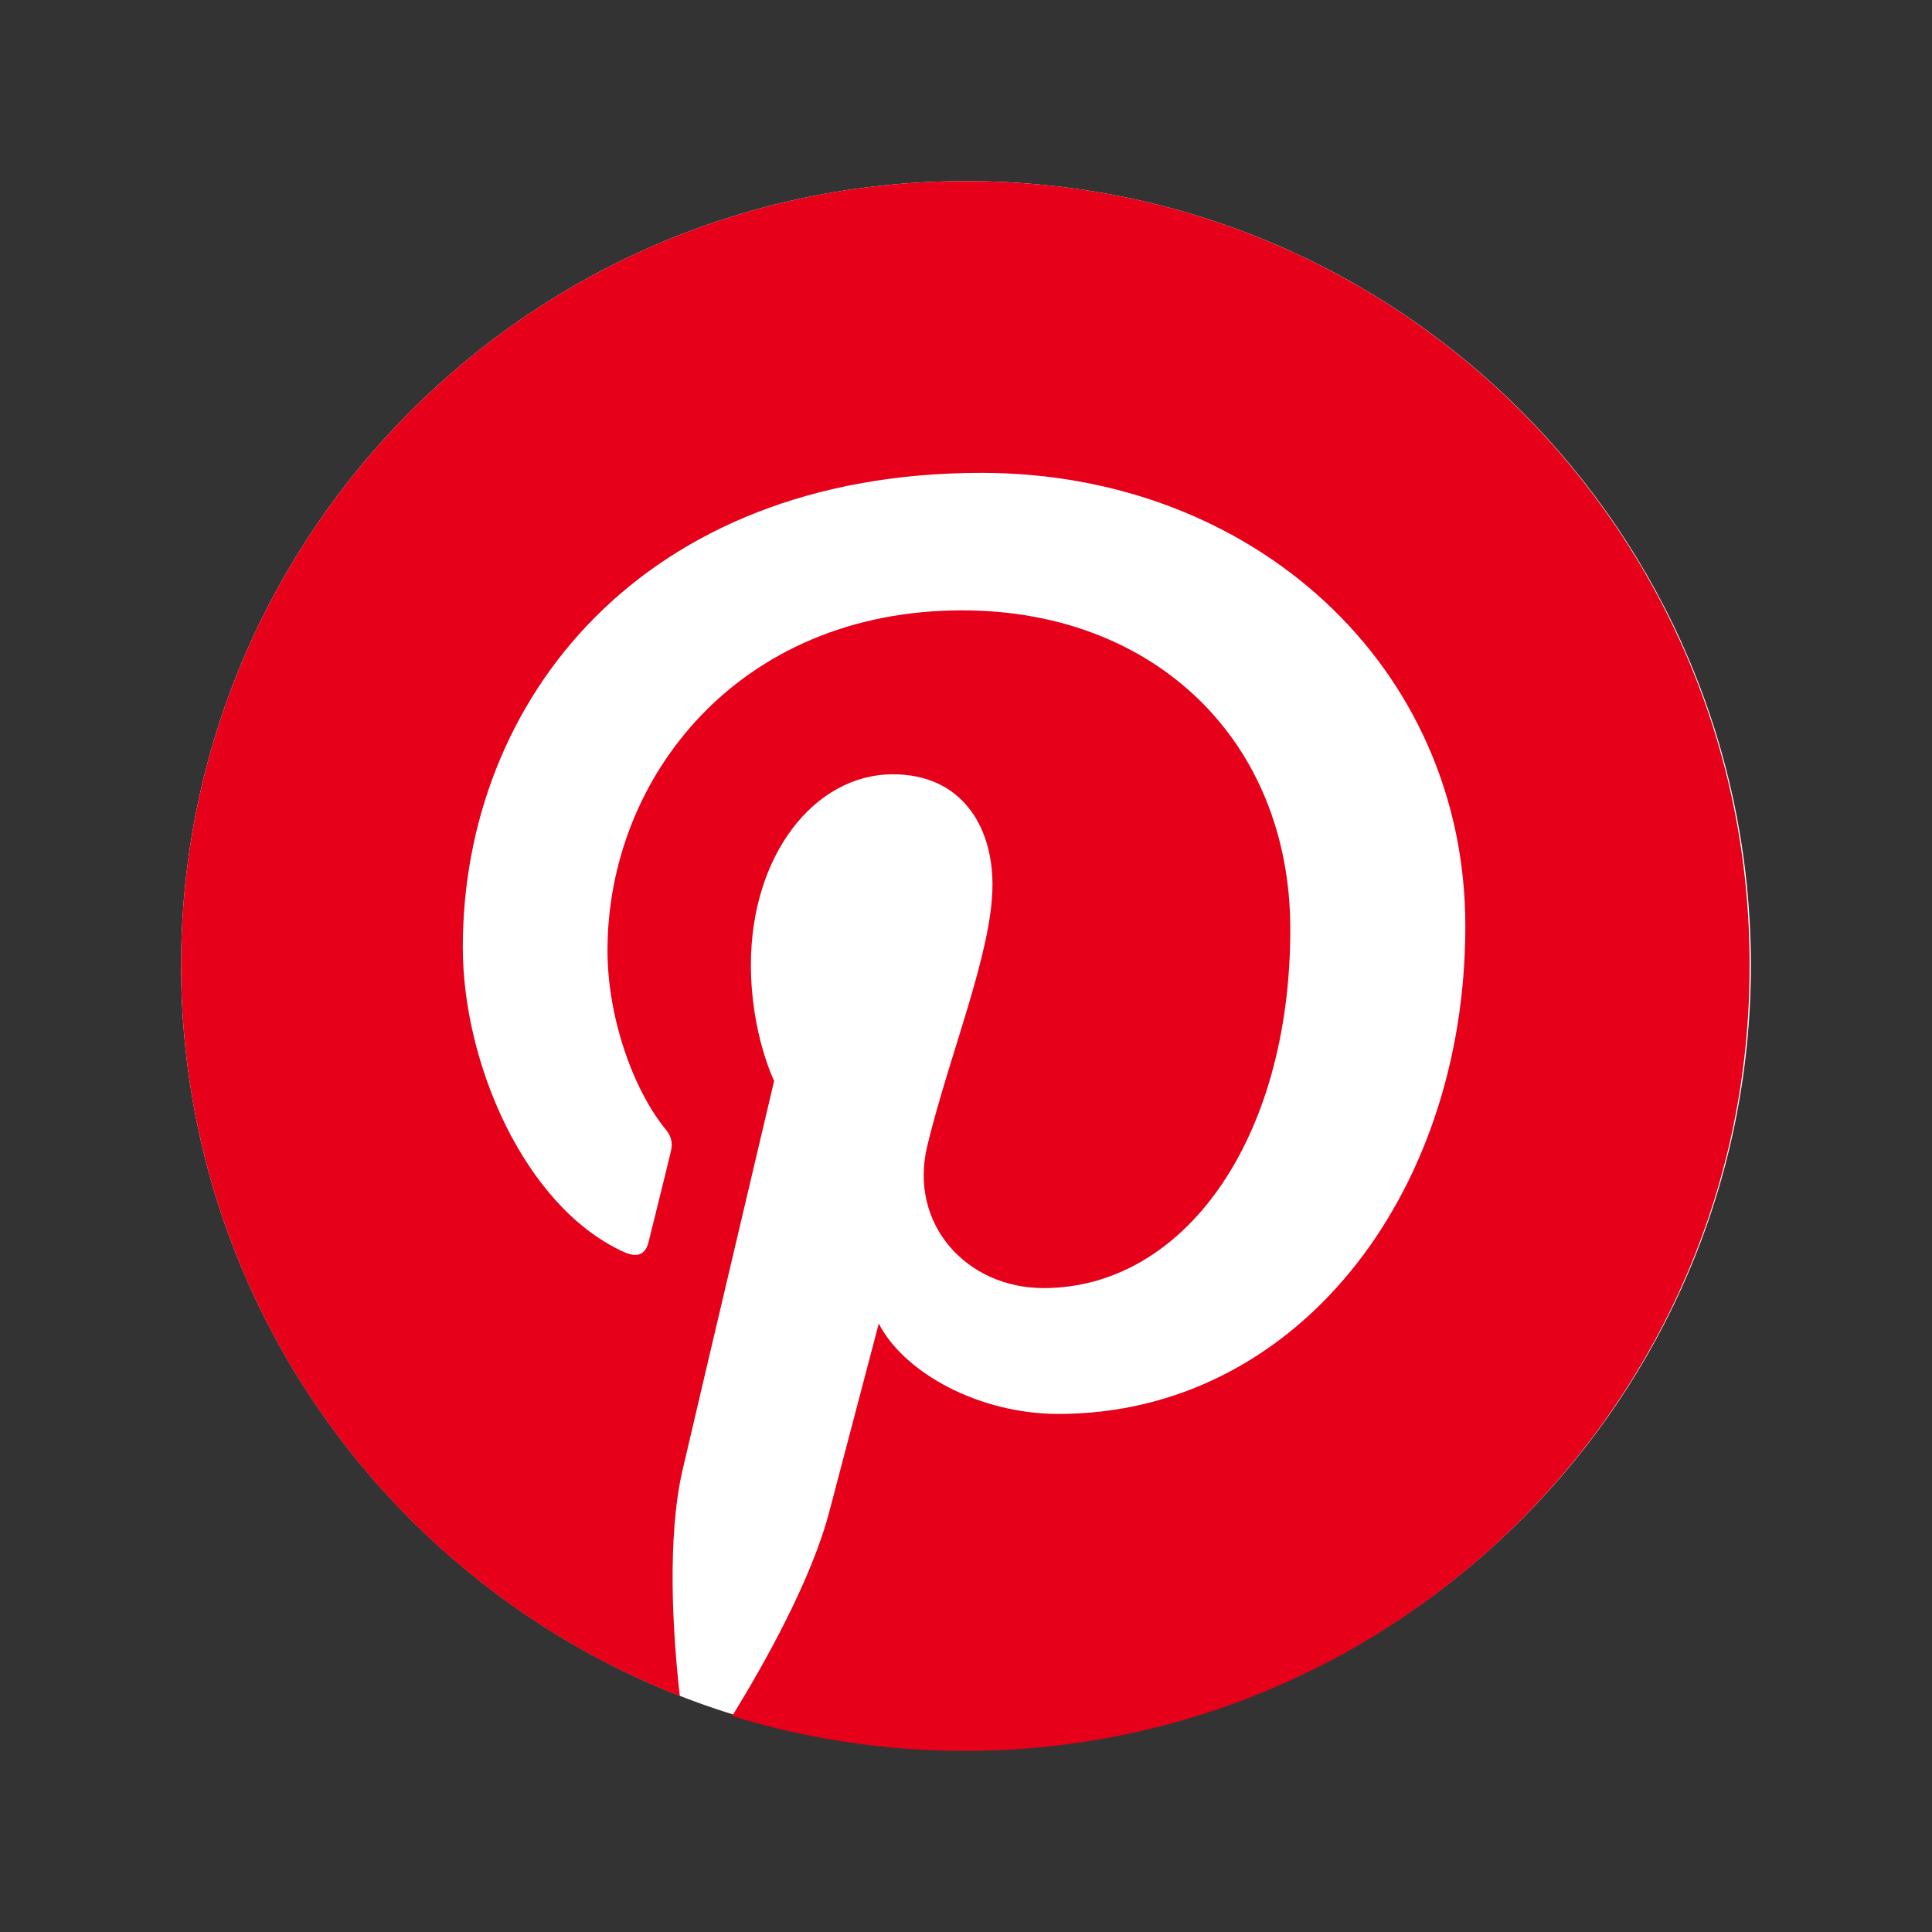
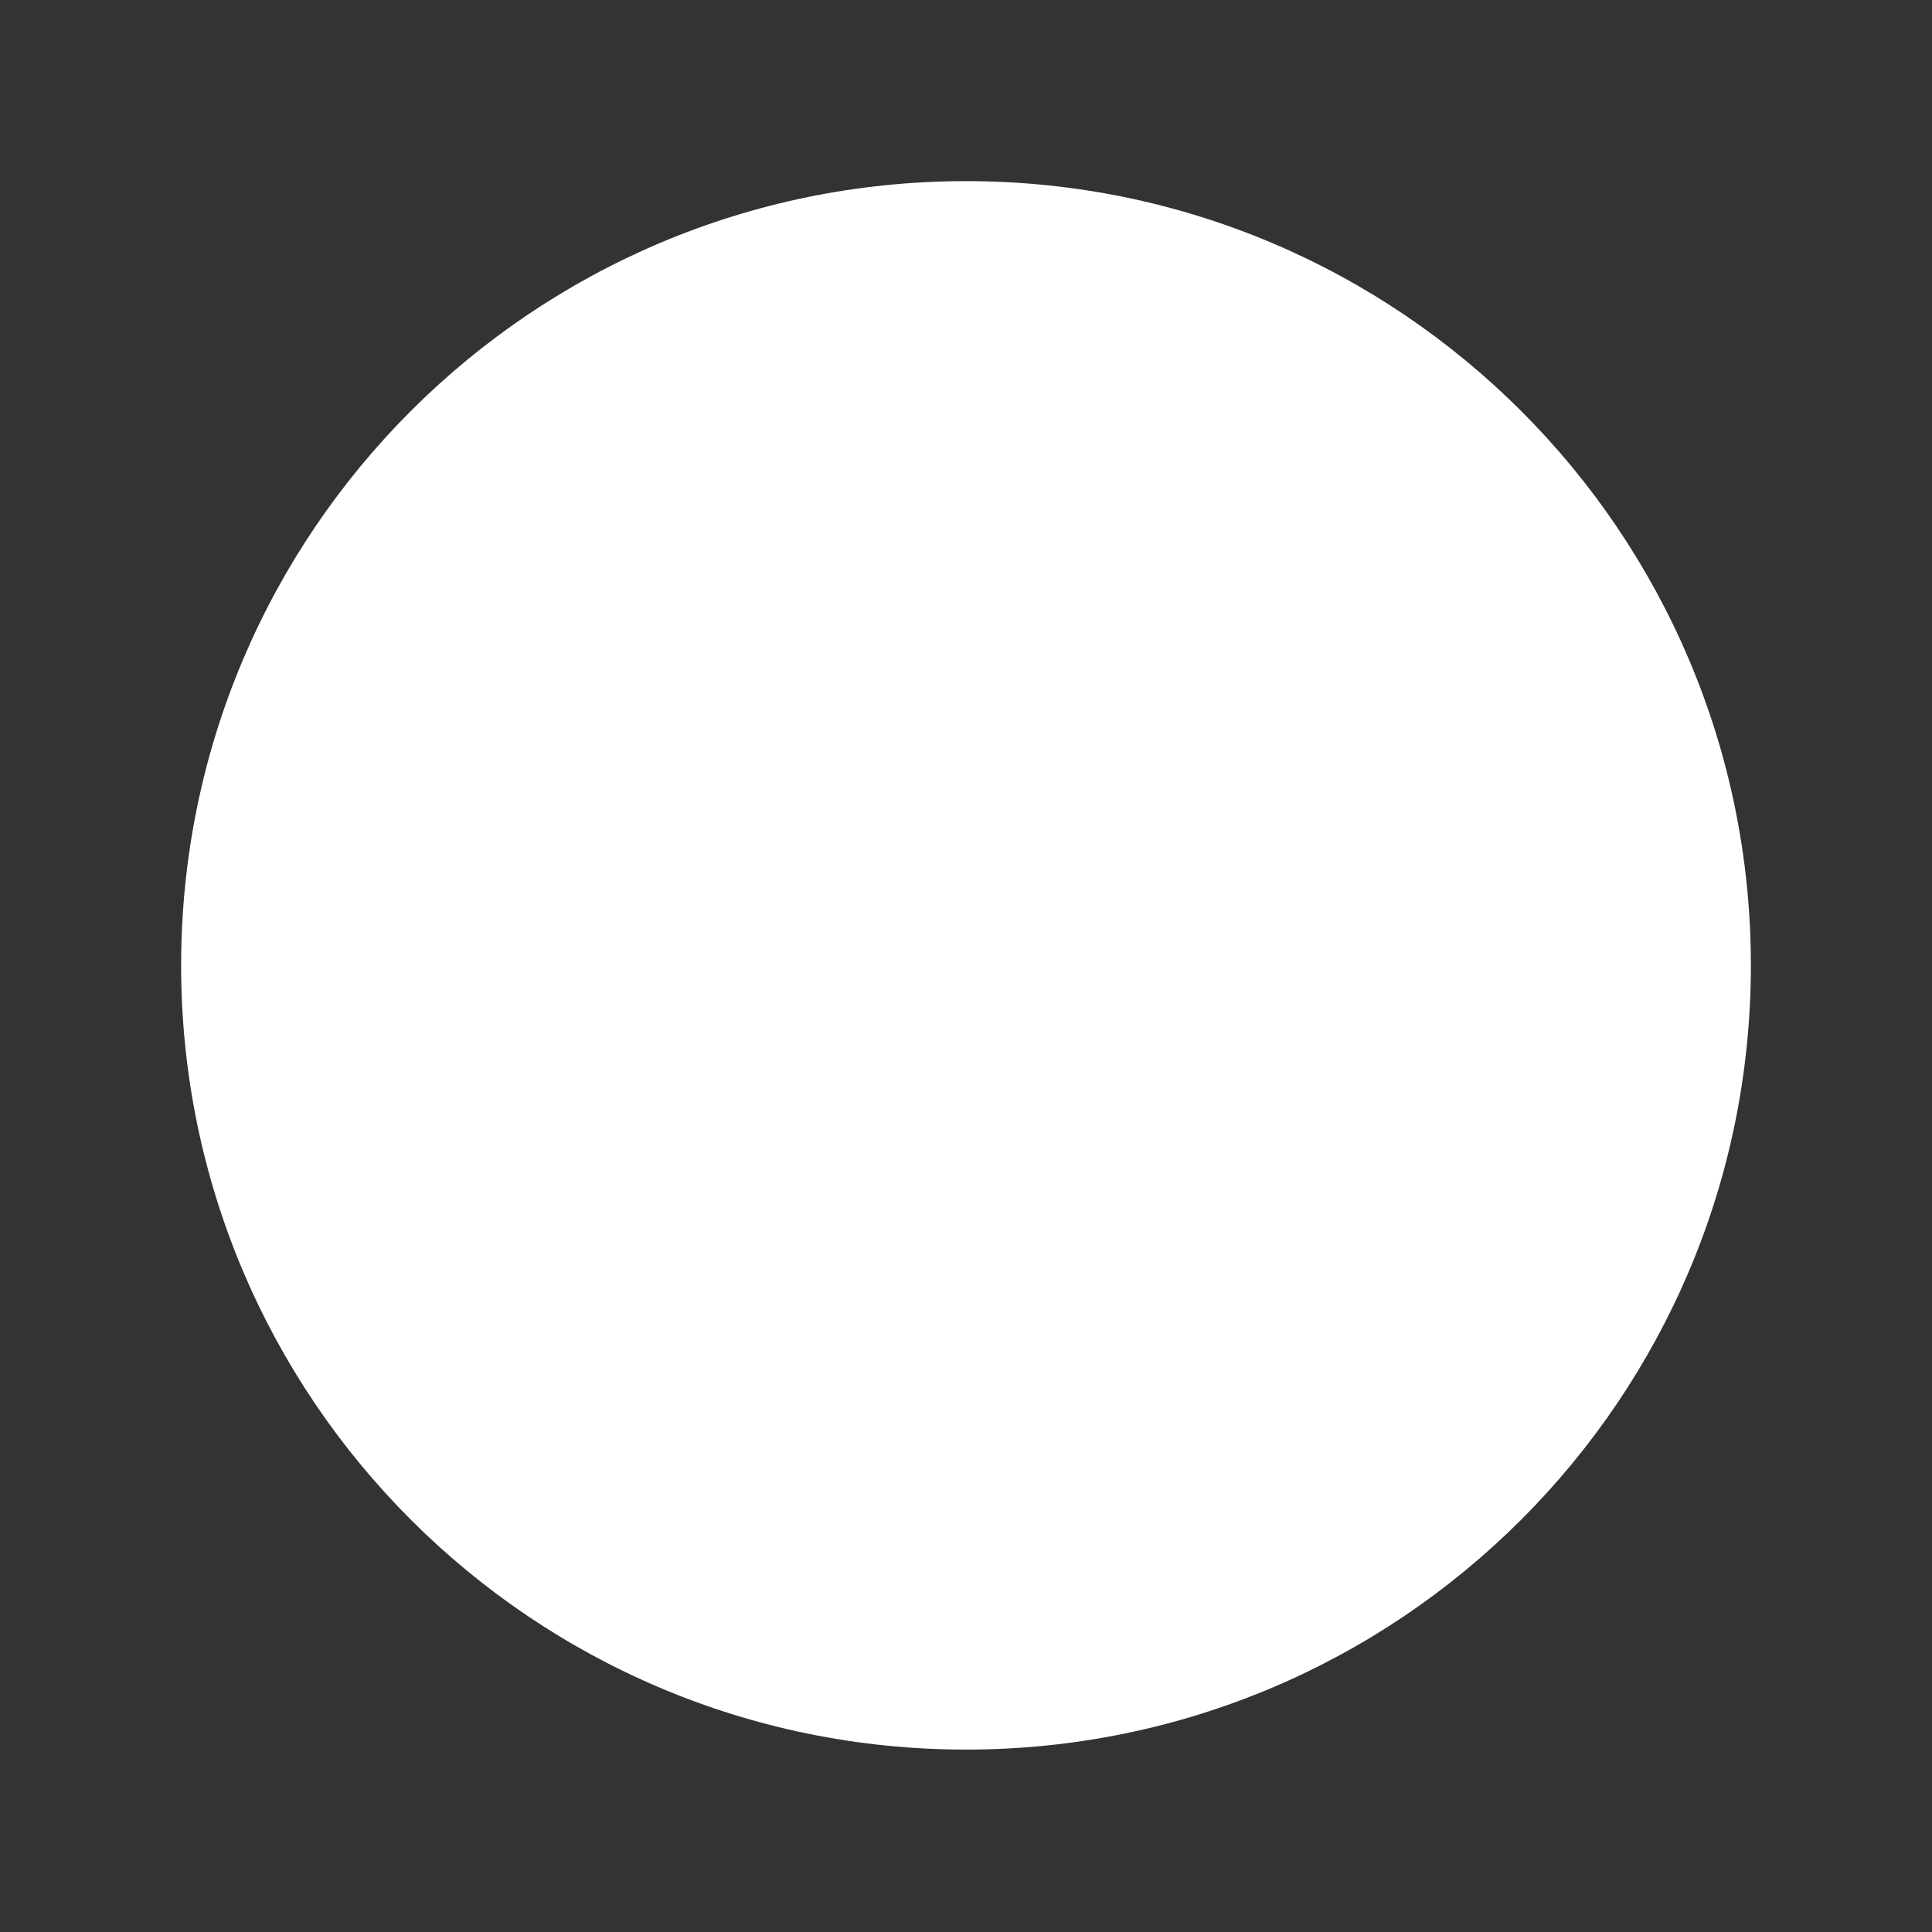
<svg xmlns="http://www.w3.org/2000/svg" width="48" height="48" viewBox="0 0 48 48" fill="none">
  <rect x="0" y="0" width="48" height="48" fill="#333333" stroke="none" />
  <path d="M24 43.468C34.77 43.468 43.5 34.745 43.5 23.984C43.5 13.223 34.77 4.5 24 4.5C13.23 4.5 4.5 13.223 4.5 23.984C4.5 34.745 13.23 43.468 24 43.468Z" fill="white" />
-   <path d="M24 4.5C13.23 4.5 4.5 13.223 4.5 23.984C4.5 32.243 9.636 39.298 16.89 42.137C16.714 40.597 16.569 38.224 16.954 36.54C17.307 35.017 19.233 26.854 19.233 26.854C19.233 26.854 18.656 25.684 18.656 23.968C18.656 21.258 20.228 19.237 22.186 19.237C23.856 19.237 24.658 20.488 24.658 21.979C24.658 23.647 23.599 26.149 23.037 28.474C22.572 30.415 24.016 32.002 25.926 32.002C29.393 32.002 32.057 28.346 32.057 23.086C32.057 18.419 28.703 15.164 23.904 15.164C18.351 15.164 15.093 19.317 15.093 23.615C15.093 25.283 15.735 27.079 16.537 28.057C16.698 28.25 16.714 28.426 16.665 28.618C16.521 29.228 16.184 30.559 16.12 30.831C16.04 31.184 15.831 31.264 15.462 31.088C13.022 29.949 11.498 26.405 11.498 23.535C11.498 17.393 15.959 11.748 24.385 11.748C31.142 11.748 36.406 16.559 36.406 23.006C36.406 29.725 32.169 35.129 26.295 35.129C24.321 35.129 22.459 34.103 21.833 32.884C21.833 32.884 20.854 36.604 20.614 37.519C20.18 39.218 18.993 41.335 18.19 42.634C20.02 43.195 21.946 43.5 23.968 43.5C34.737 43.5 43.468 34.776 43.468 24.016C43.5 13.224 34.769 4.5 24 4.5Z" fill="#E60019" />
</svg>